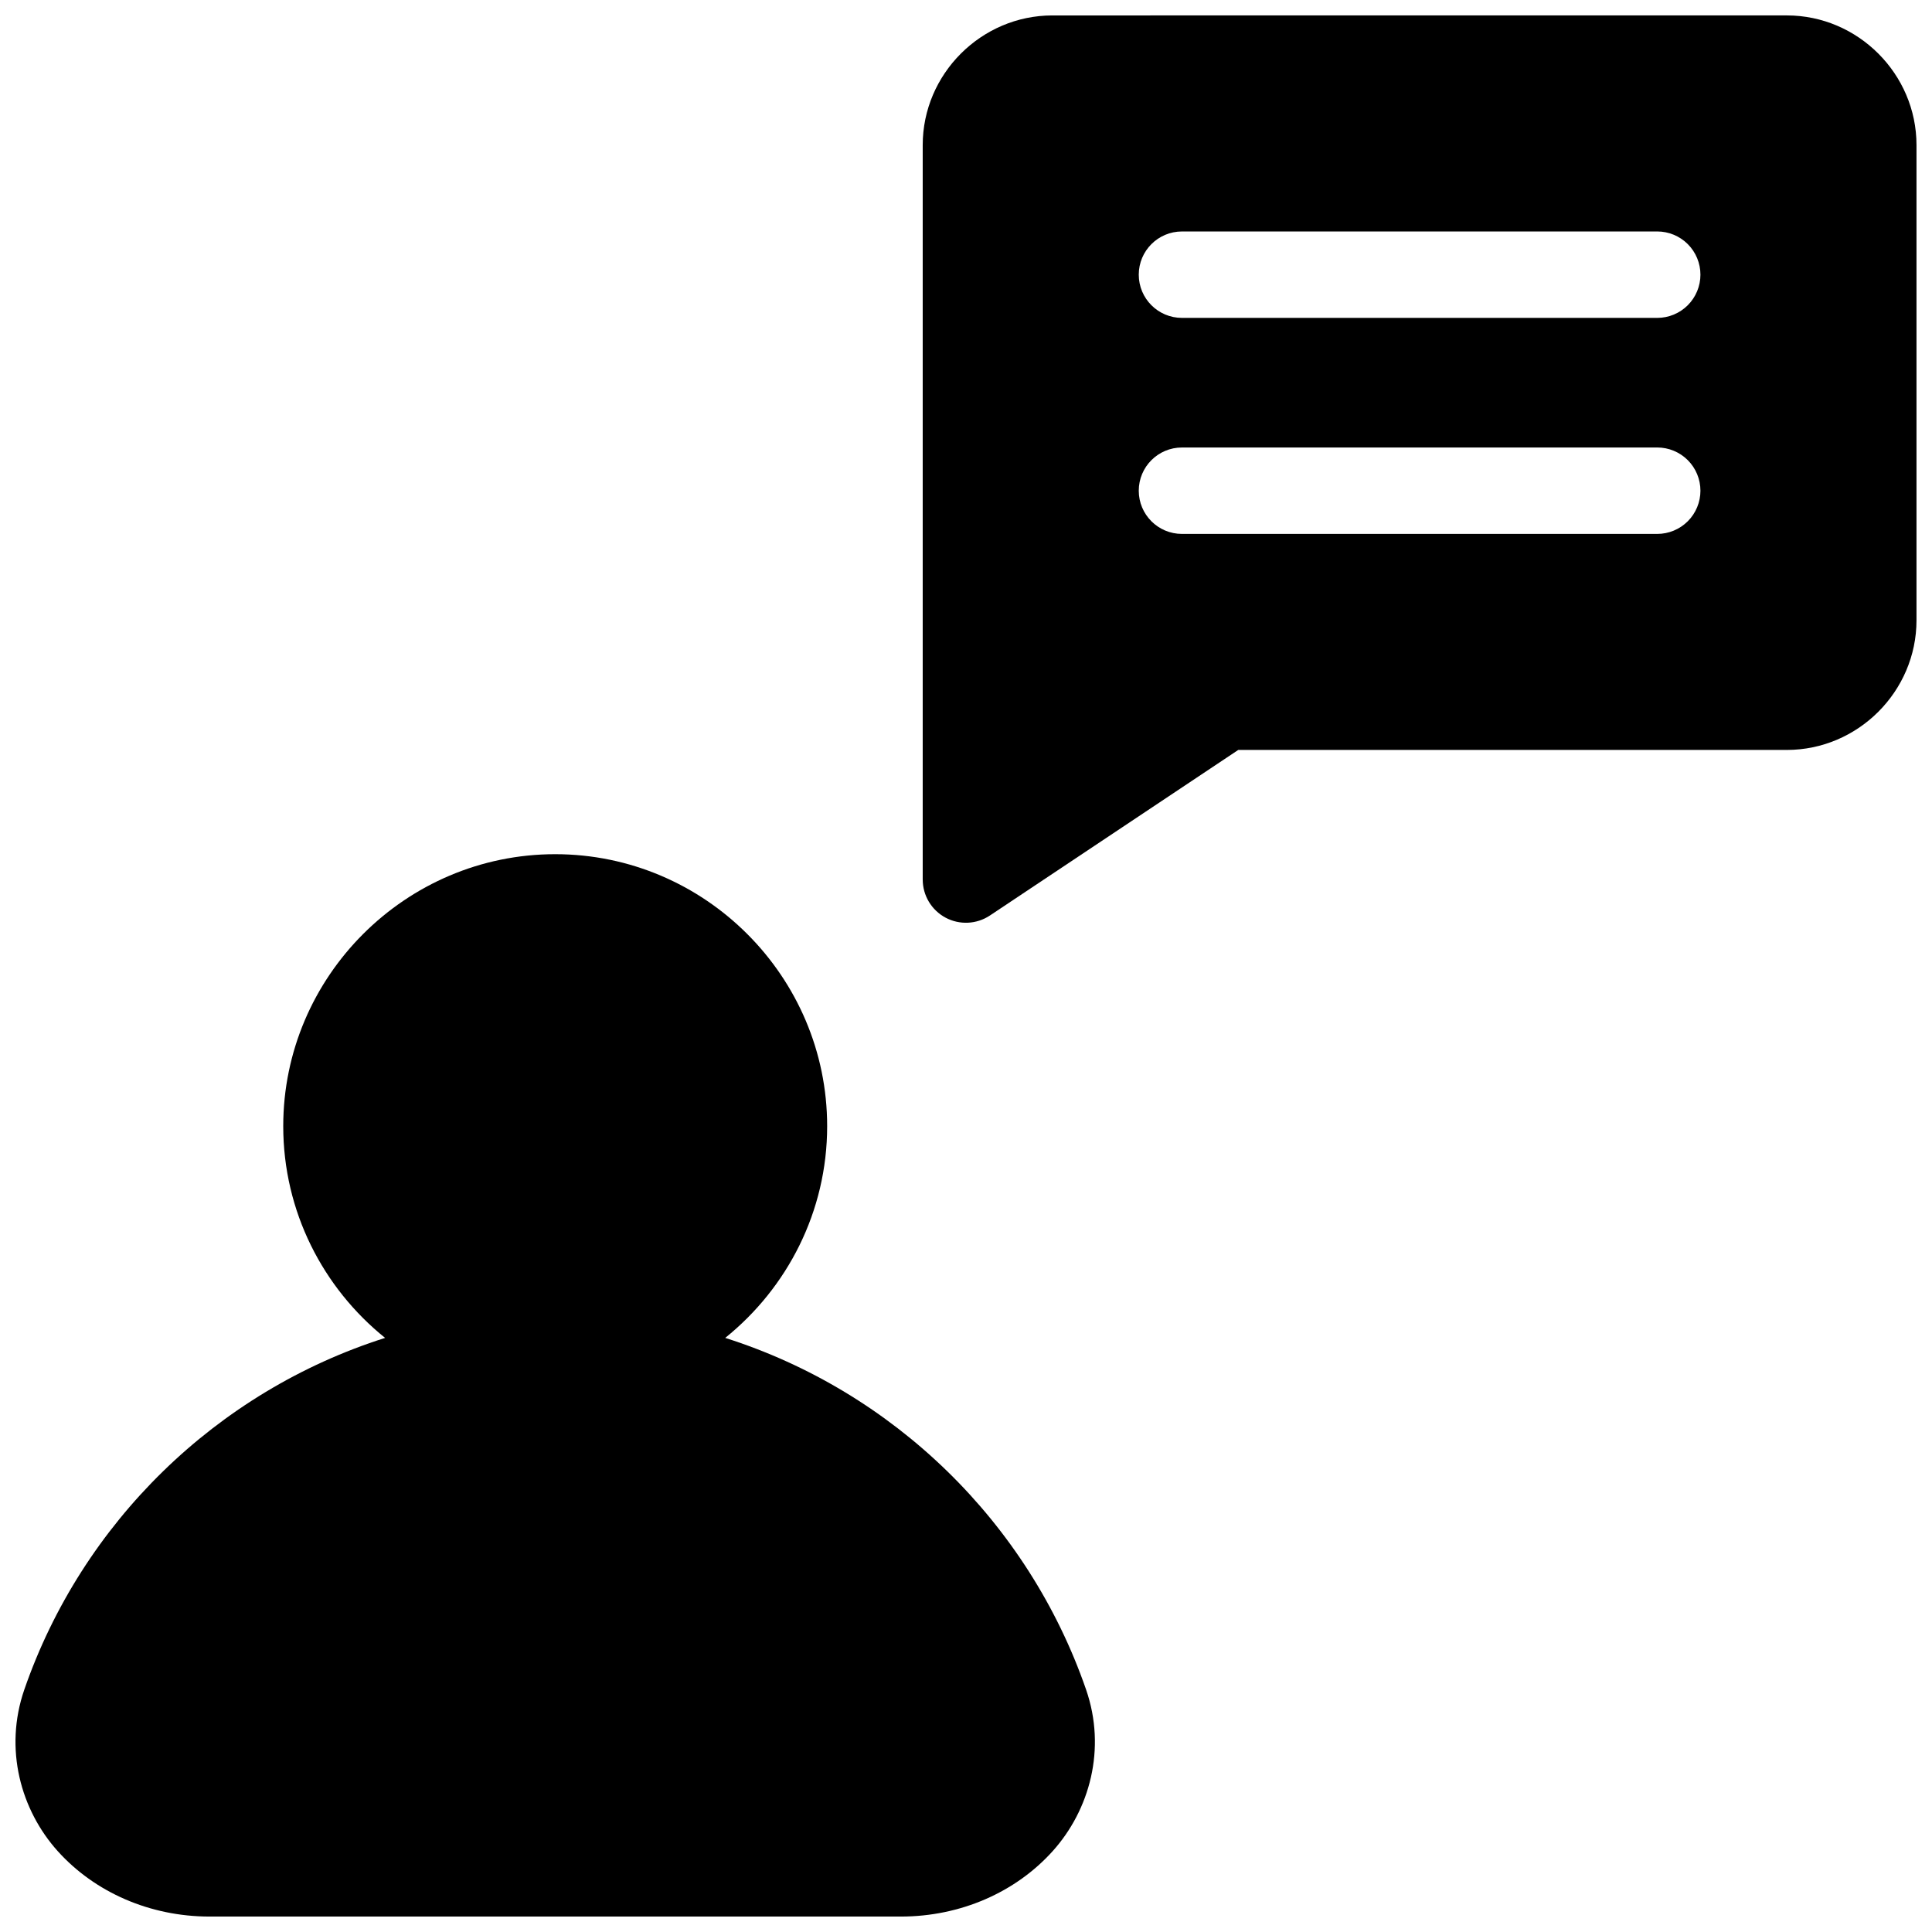
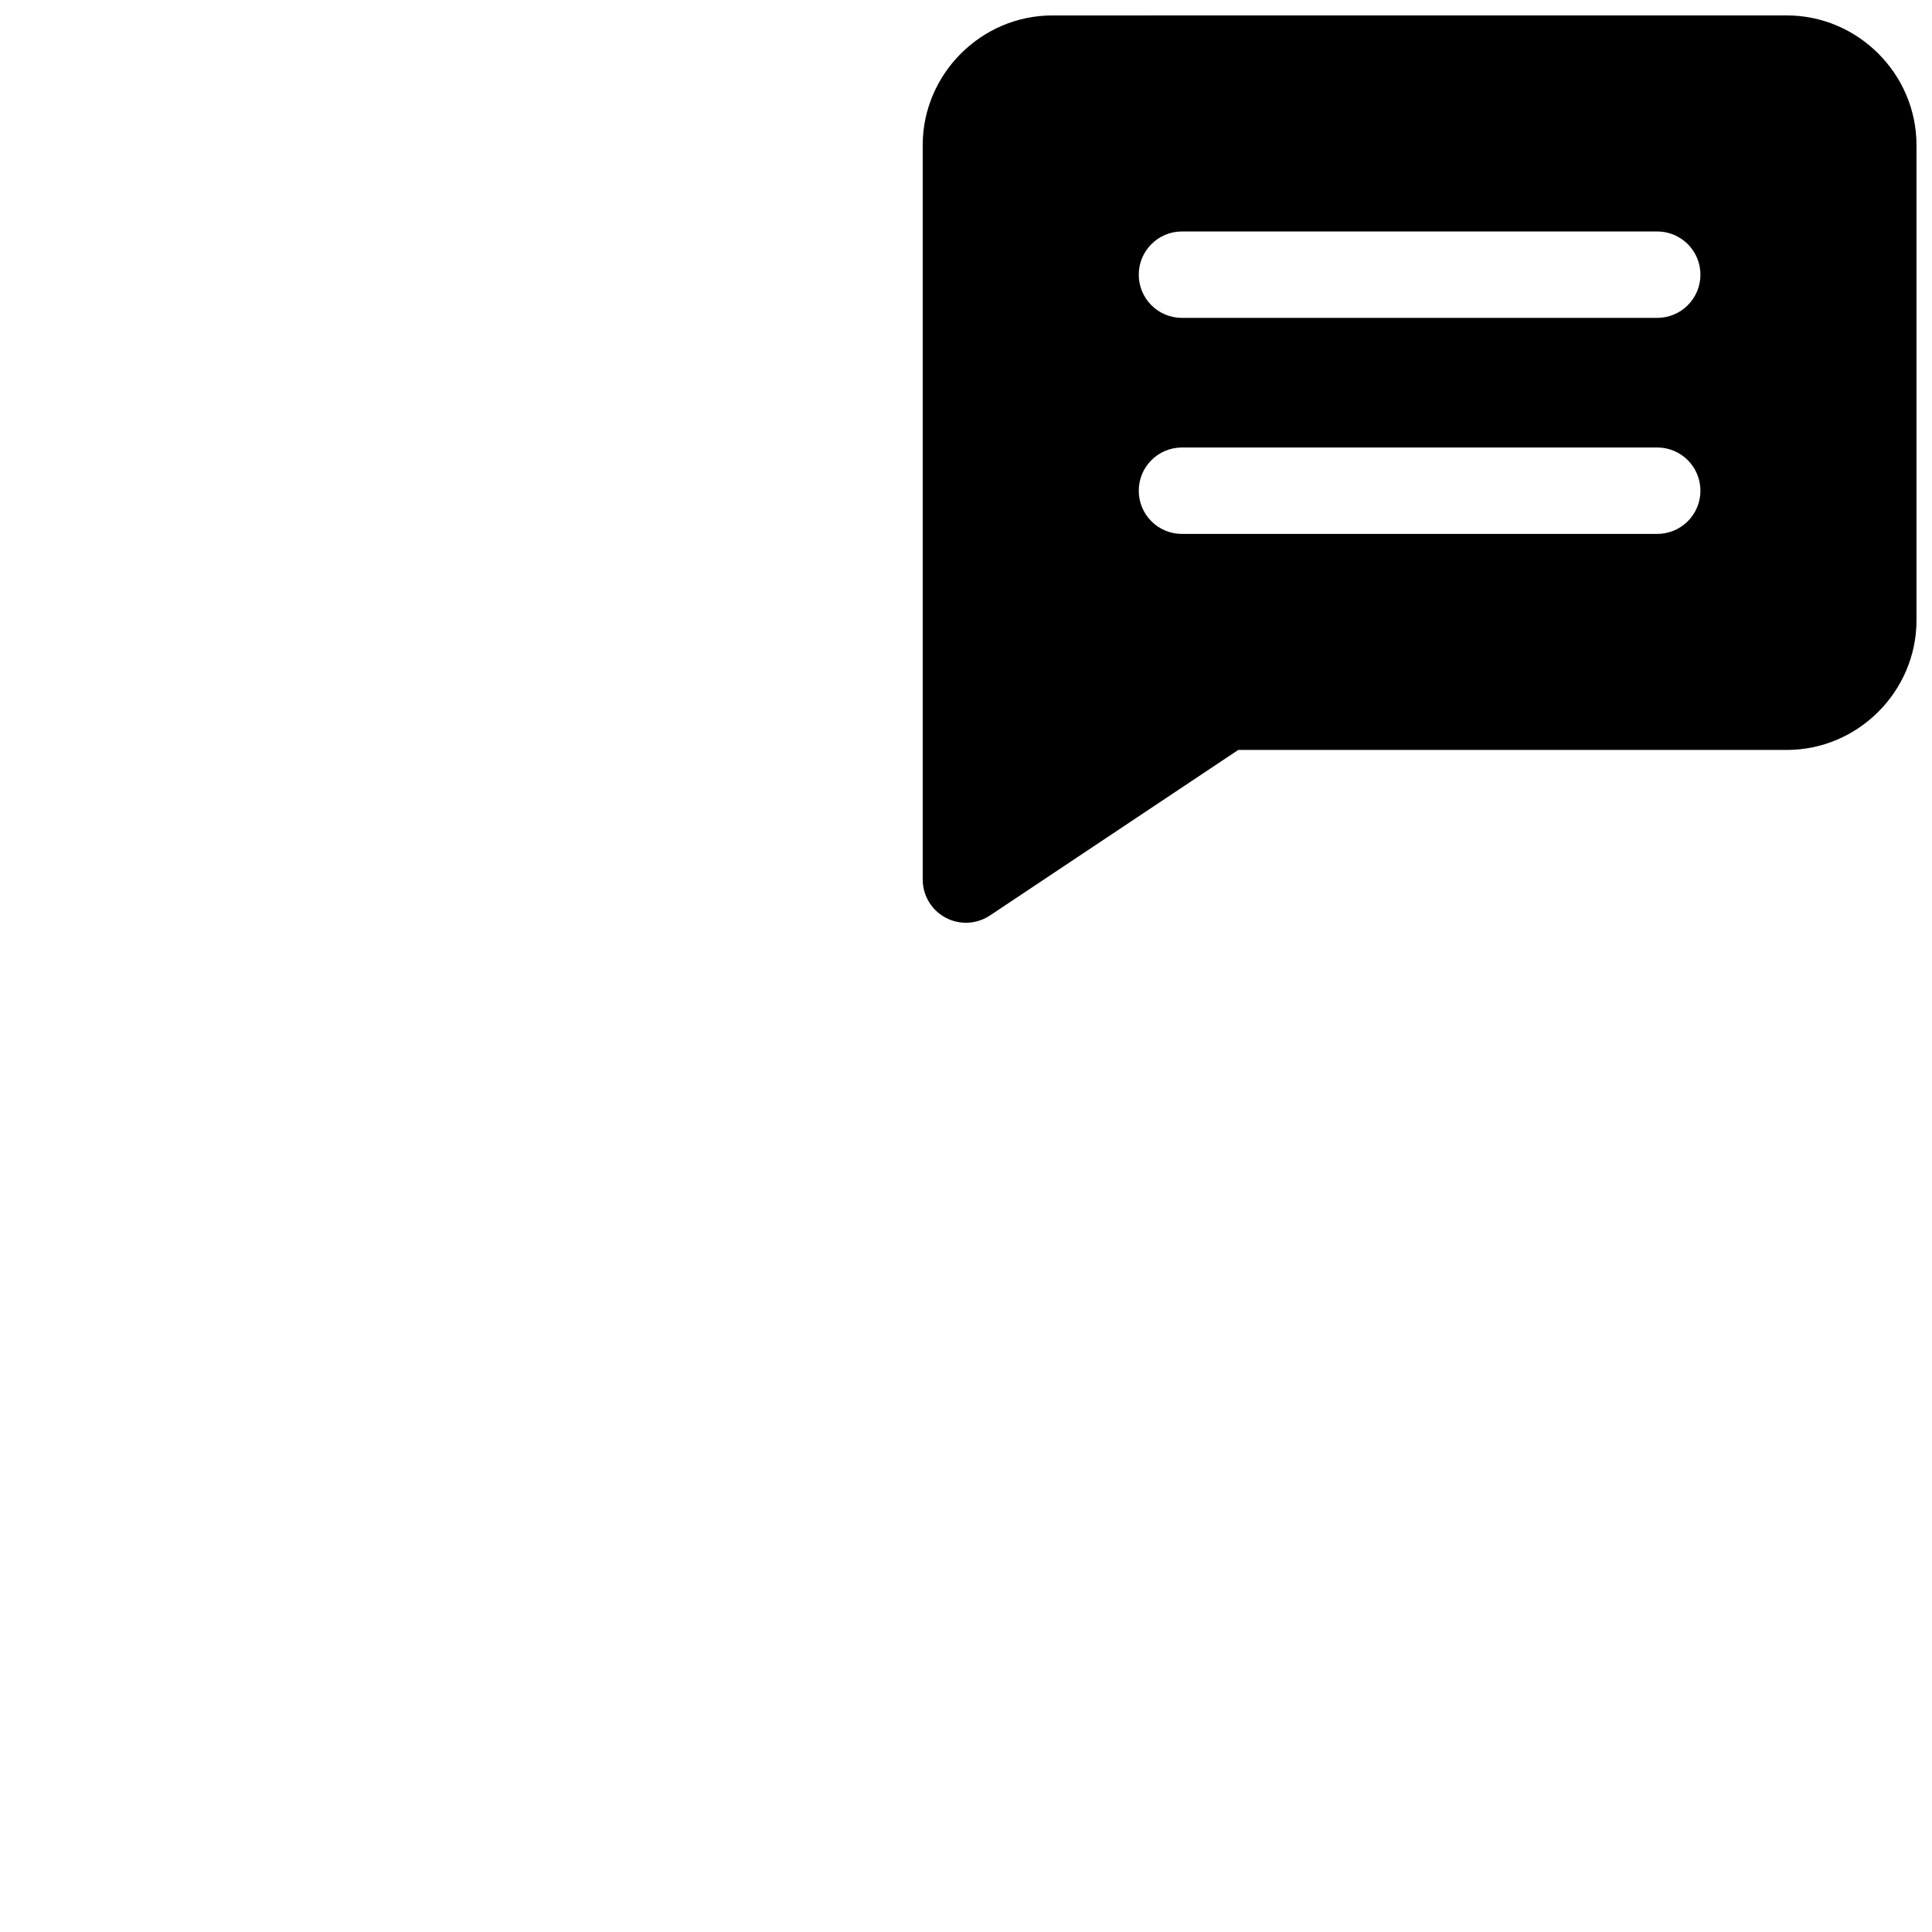
<svg xmlns="http://www.w3.org/2000/svg" width="800px" height="800px" version="1.1" viewBox="144 144 512 512">
  <defs>
    <clipPath id="b">
-       <path d="m148.09 370h286.91v281.9h-286.91z" />
-     </clipPath>
+       </clipPath>
    <clipPath id="a">
      <path d="m388 148.09h263.9v240.91h-263.9z" />
    </clipPath>
  </defs>
  <g>
    <g clip-path="url(#b)">
      <path d="m291.14 370.37c-39.668 0-72.078 32.41-72.078 72.078 0 22.637 10.559 42.883 26.992 56.109-44.684 14.203-80.293 48.953-95.605 93.191-5.457 15.762-0.926 31.953 8.855 42.828 9.781 10.871 24.391 17.332 40.23 17.332h183.2c15.844 0 30.453-6.461 40.23-17.332 9.781-10.871 14.312-27.066 8.855-42.828-15.312-44.242-50.934-78.992-95.629-93.191 16.434-13.23 27.016-33.473 27.016-56.109 0-39.668-32.41-72.078-72.078-72.078z" />
    </g>
    <g clip-path="url(#a)">
      <path d="m422.88 148.09c-18.832 0-34.352 15.52-34.352 34.352v194.65h0.004c0 4.223 2.324 8.102 6.047 10.094 3.723 1.992 8.238 1.773 11.754-0.566l65.816-43.879h145.39c18.832 0 34.352-15.52 34.352-34.352v-125.95c0-18.832-15.52-34.352-34.352-34.352zm34.352 57.25h125.95c3.035 0 5.949 1.207 8.098 3.356 2.144 2.144 3.352 5.059 3.352 8.094 0 3.039-1.207 5.949-3.352 8.098-2.148 2.148-5.062 3.356-8.098 3.356h-125.95c-6.324 0-11.449-5.129-11.449-11.453 0-6.32 5.125-11.449 11.449-11.449zm0 57.25h125.95c3.035 0 5.949 1.207 8.098 3.356 2.144 2.148 3.352 5.059 3.352 8.098 0 3.035-1.207 5.949-3.352 8.094-2.148 2.148-5.062 3.356-8.098 3.356h-125.95c-6.324 0-11.449-5.125-11.449-11.449s5.125-11.453 11.449-11.453z" />
    </g>
  </g>
</svg>